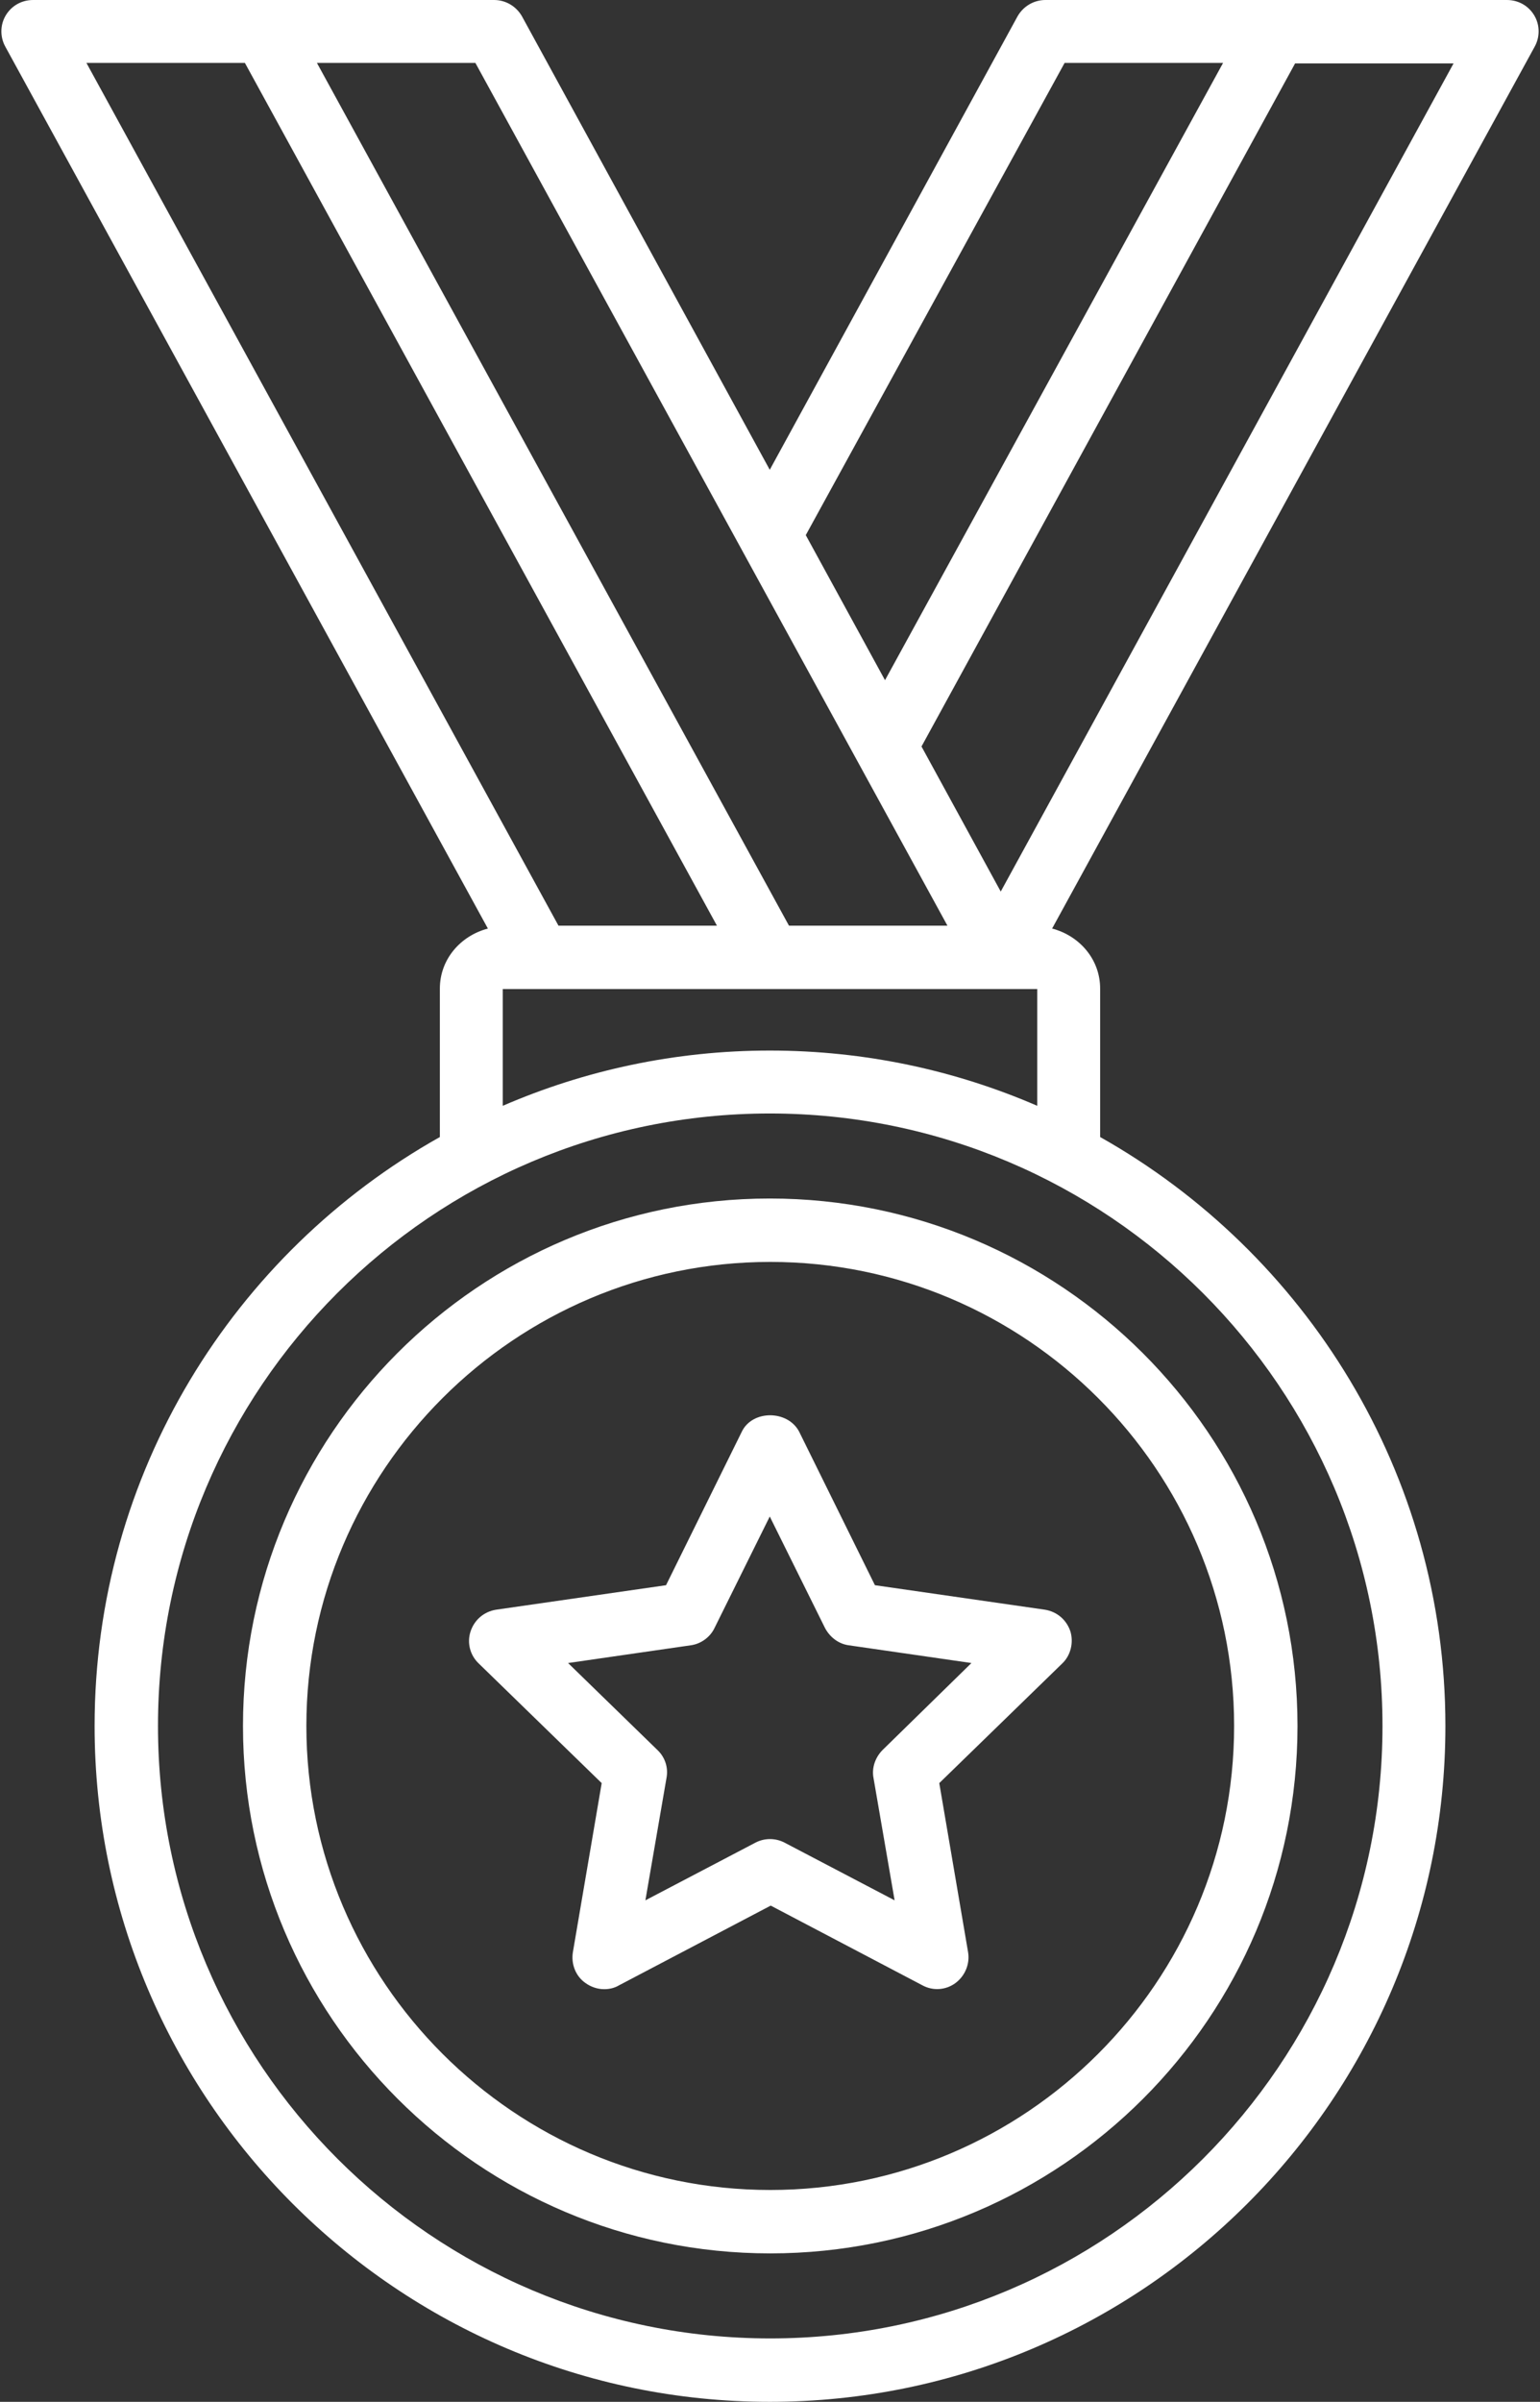
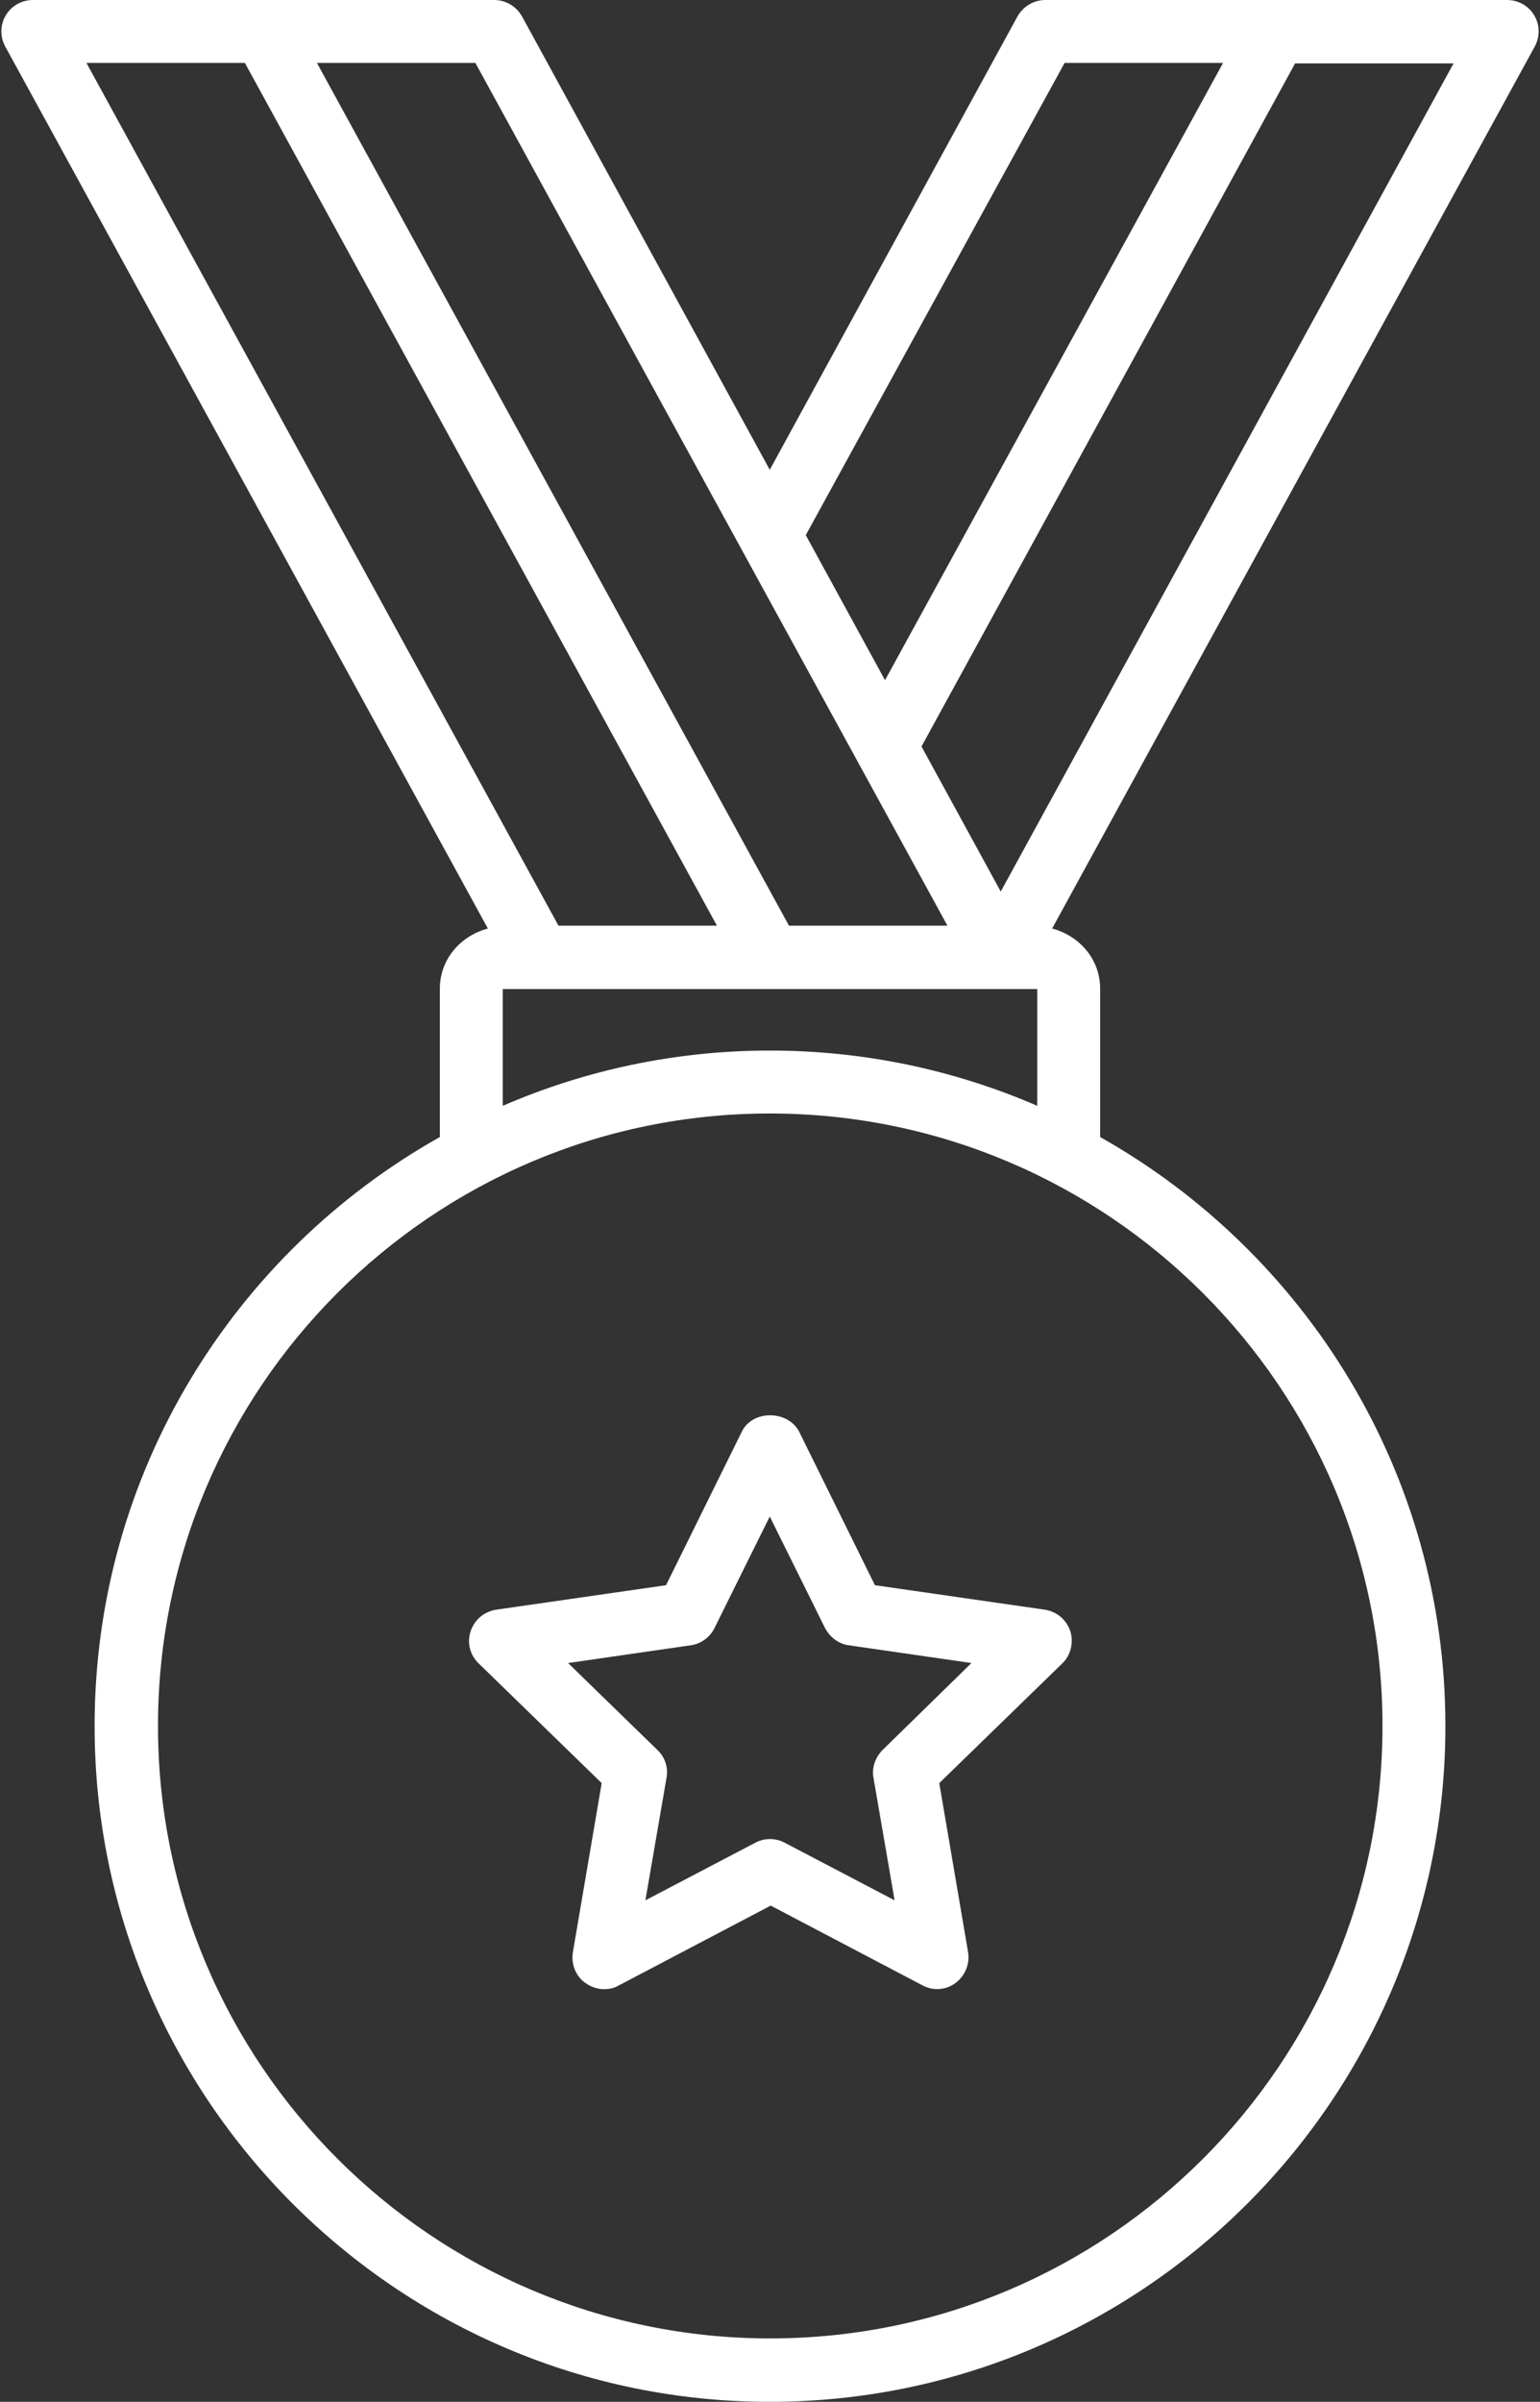
<svg xmlns="http://www.w3.org/2000/svg" fill="#ffffff" height="500" preserveAspectRatio="xMidYMid meet" version="1" viewBox="-0.3 0.0 320.7 500.0" width="320.7" zoomAndPan="magnify">
  <rect x="-0.3" y="0.0" width="320.7" height="500.0" fill="#333333" stroke="none" />
  <g id="change1_1">
-     <path d="M50.3,359.3c0,60.5,49.2,109.8,109.8,109.8s109.8-49.2,109.8-109.8S220.6,249.5,160,249.5S50.3,298.8,50.3,359.3z M256.7,359.3c0,53.3-43.4,96.6-96.6,96.6s-96.6-43.4-96.6-96.6s43.4-96.6,96.6-96.6S256.7,306,256.7,359.3z" />
    <path d="M154.2,298l-15.8,32l-35.4,5.1c-2.5,0.4-4.5,2.1-5.3,4.5c-0.8,2.4-0.1,5,1.7,6.7l25.6,24.9l-6,35.2c-0.4,2.5,0.6,5,2.6,6.4 c1.1,0.8,2.5,1.3,3.9,1.3c1,0,2.1-0.2,3.1-0.8l31.6-16.6l31.6,16.6c2.2,1.2,4.9,1,6.9-0.5c2-1.5,3-4,2.6-6.4l-6-35.2l25.6-24.9 c1.8-1.7,2.4-4.4,1.7-6.7c-0.8-2.4-2.8-4.1-5.3-4.5l-35.4-5.1l-15.8-32C163.7,293.5,156.4,293.5,154.2,298z M171.5,338.9 c1,1.9,2.8,3.3,4.9,3.6l25.6,3.7l-18.5,18.1c-1.5,1.5-2.3,3.7-1.9,5.8l4.4,25.5l-22.9-12c-1.9-1-4.2-1-6.1,0l-22.9,12l4.4-25.5 c0.4-2.1-0.3-4.3-1.9-5.8L118,346.2l25.6-3.7c2.1-0.3,4-1.7,4.9-3.6l11.5-23.2L171.5,338.9z" />
    <path d="M319.2,3.2c-1.2-2-3.3-3.2-5.7-3.2h-96.1c-2.4,0-4.6,1.3-5.8,3.4L160,97.8L108.4,3.4C107.2,1.3,105,0,102.6,0h-96 C4.2,0,2.1,1.2,0.9,3.2c-1.2,2-1.2,4.5-0.1,6.5l100.5,183.6c-5.7,1.5-10,6.4-10,12.5v30.9c-42.9,24.1-71.9,70-71.9,122.6 C19.4,436.9,82.5,500,160,500c77.6,0,140.7-63.1,140.7-140.7c0-52.6-29.1-98.5-71.9-122.6v-30.9c0-6.1-4.3-11-10-12.5L319.3,9.7 C320.4,7.7,320.4,5.2,319.2,3.2z M221.4,13.1h33l-70.4,128.5l-16.5-30.2L221.4,13.1z M197,192.7h-33L65.7,13.1h33L197,192.7z M50.7,13.1L149,192.7h-33L17.7,13.1H50.7z M287.6,359.3c0,70.3-57.2,127.5-127.5,127.5c-70.3,0-127.5-57.2-127.5-127.5 S89.7,231.8,160,231.8C230.4,231.8,287.6,289,287.6,359.3z M160,218.7c-19.7,0-38.5,4.1-55.6,11.5v-24.3h7.6h96.1h7.6v24.3 C198.6,222.8,179.8,218.7,160,218.7z M208.1,185.6l-16.5-30.2l77.8-142.2h33L208.1,185.6z" />
  </g>
</svg>